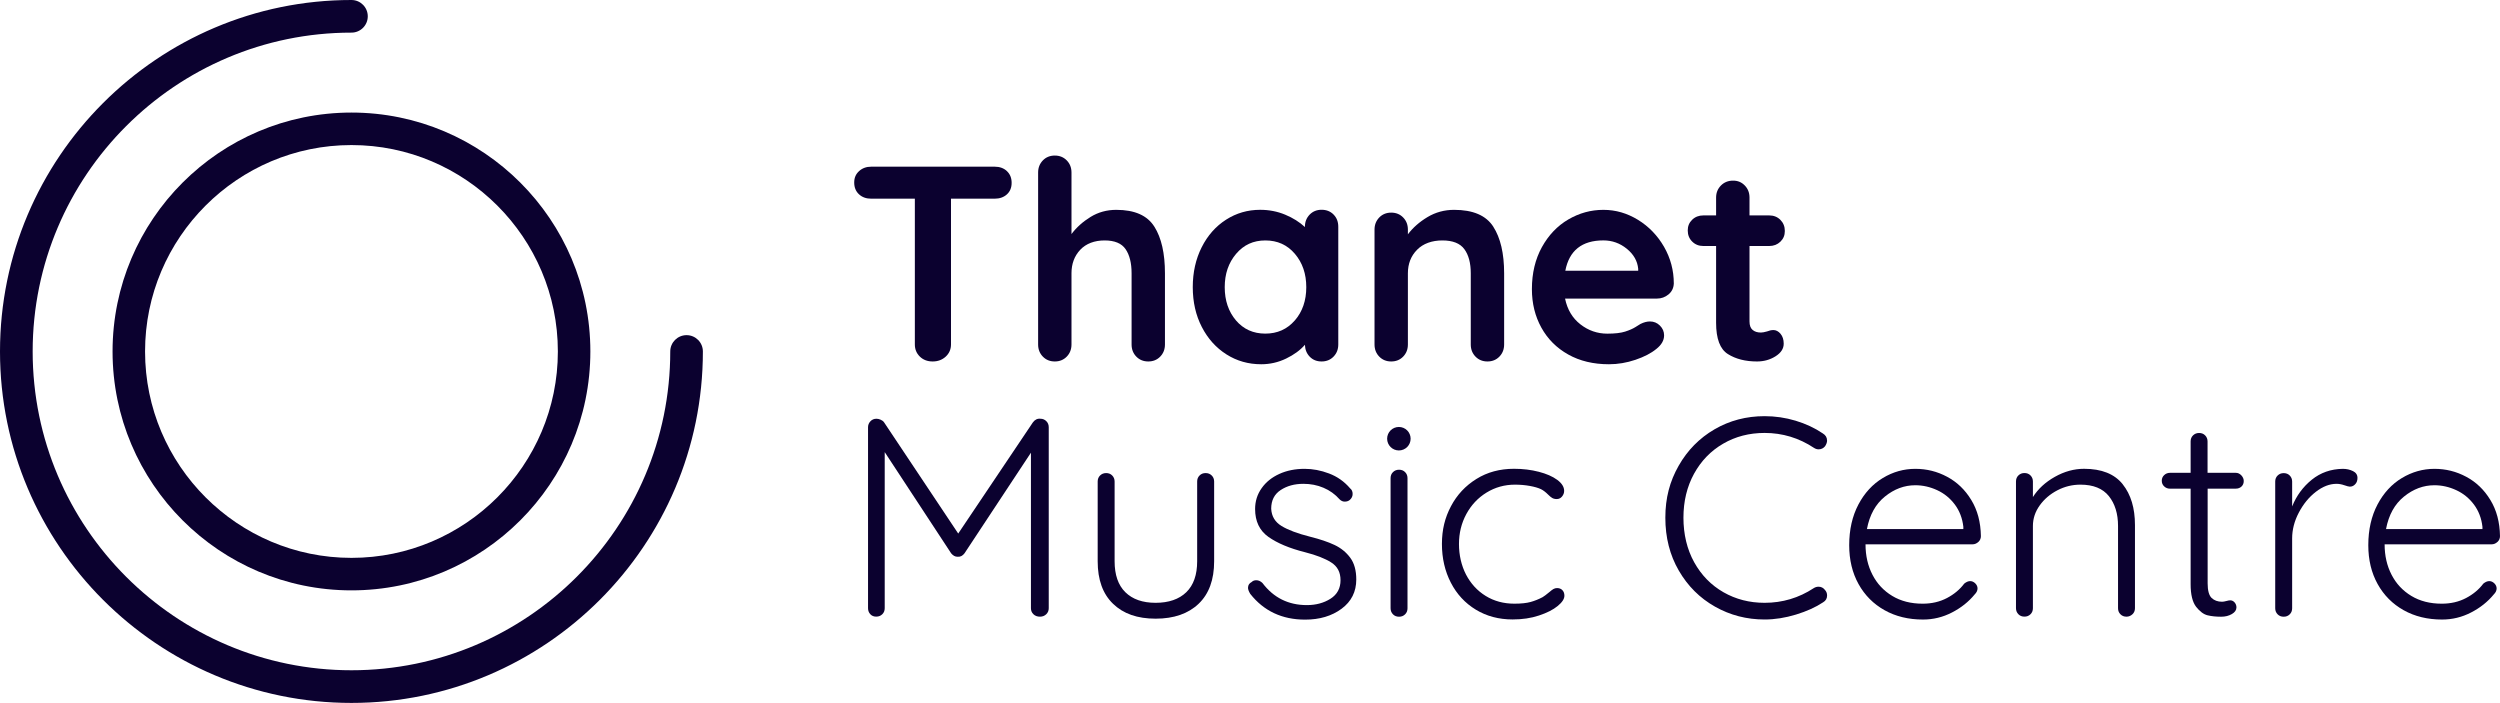
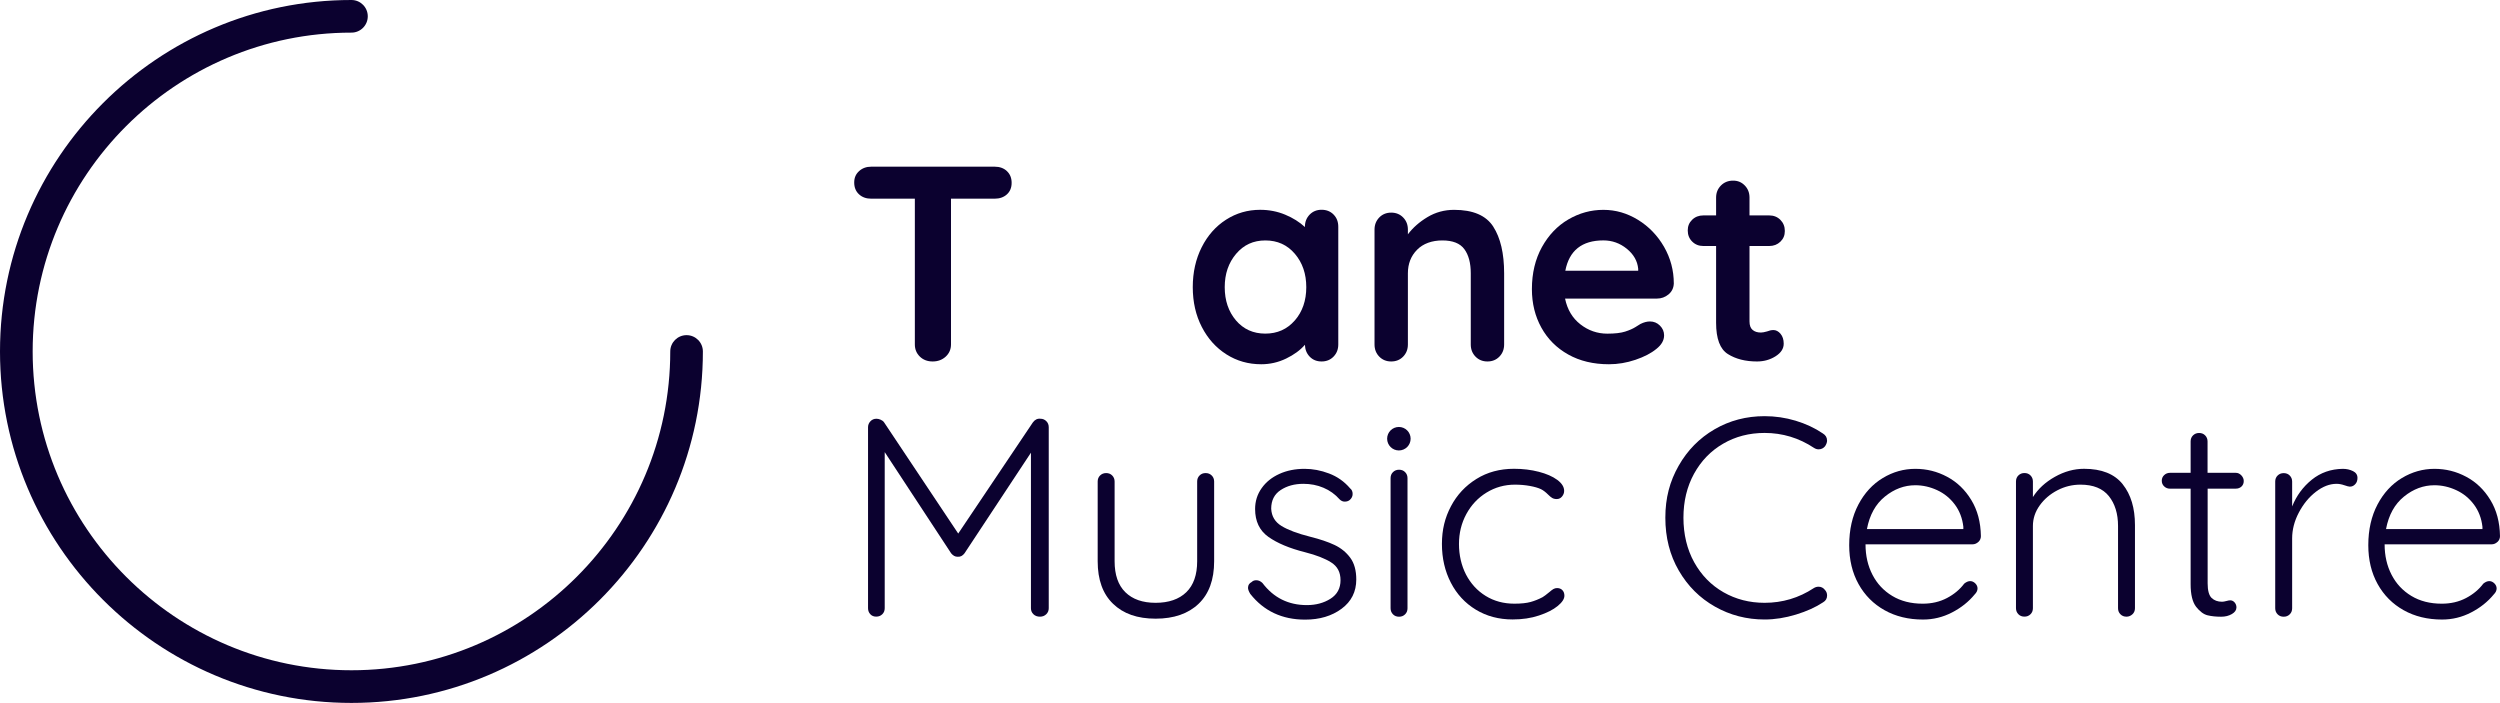
<svg xmlns="http://www.w3.org/2000/svg" id="Layer_2" data-name="Layer 2" viewBox="0 0 602.34 169.36">
  <defs>
    <style>
      .cls-1 {
        fill: #0b012f;
        stroke-width: 0px;
      }
    </style>
  </defs>
  <g id="Layer_1-2" data-name="Layer 1">
    <g>
      <g>
        <circle class="cls-1" cx="337.04" cy="105.7" r="2.83" />
        <g>
          <path class="cls-1" d="m252.1,101.48c.39.39.58.87.58,1.46v43.6c0,.59-.21,1.08-.61,1.46-.41.39-.91.58-1.5.58-.64,0-1.16-.19-1.57-.58-.41-.39-.61-.87-.61-1.46v-37.47l-16.01,24.25c-.45.59-.98.86-1.57.82h-.14c-.54,0-1.04-.27-1.5-.82l-16.01-24.39v37.6c0,.59-.19,1.08-.58,1.46s-.87.58-1.46.58-1.07-.19-1.43-.58c-.36-.39-.55-.87-.55-1.46v-43.6c0-.54.19-1.02.58-1.43.38-.41.87-.61,1.46-.61.32,0,.66.08,1.02.24.36.16.64.37.82.65l17.85,26.77,17.98-26.77c.5-.68,1.11-.98,1.84-.89.54,0,1.01.19,1.4.58Z" />
          <path class="cls-1" d="m291.95,114.56c.38.39.58.87.58,1.46v19.21c0,4.45-1.25,7.87-3.75,10.25-2.5,2.38-5.95,3.58-10.35,3.58s-7.78-1.19-10.25-3.58c-2.48-2.38-3.71-5.8-3.71-10.25v-19.21c0-.59.19-1.08.58-1.46s.87-.58,1.46-.58,1.08.19,1.46.58c.38.39.58.87.58,1.46v19.21c0,3.27.86,5.76,2.59,7.46,1.73,1.7,4.16,2.55,7.29,2.55s5.64-.85,7.39-2.55c1.75-1.7,2.62-4.19,2.62-7.46v-19.21c0-.59.19-1.08.58-1.46.38-.39.87-.58,1.46-.58s1.08.19,1.46.58Z" />
          <path class="cls-1" d="m300.7,141.57c0-.59.29-1.04.89-1.36.27-.27.64-.41,1.09-.41.55,0,1.04.23,1.5.68,2.68,3.54,6.24,5.31,10.69,5.31,2.18,0,4.08-.51,5.69-1.53,1.61-1.02,2.42-2.51,2.42-4.46s-.75-3.34-2.25-4.29c-1.5-.95-3.59-1.77-6.27-2.45-3.77-.95-6.72-2.19-8.86-3.71-2.14-1.52-3.2-3.76-3.2-6.71,0-1.86.52-3.53,1.57-5.01,1.04-1.48,2.46-2.62,4.26-3.44,1.79-.82,3.83-1.23,6.1-1.23,1.95,0,3.92.37,5.89,1.12,1.98.75,3.67,1.94,5.07,3.58.41.32.61.77.61,1.36,0,.55-.23,1.02-.68,1.43-.32.27-.73.41-1.23.41-.45,0-.86-.18-1.23-.55-1.09-1.23-2.38-2.16-3.88-2.79-1.5-.64-3.11-.95-4.84-.95-2.14,0-3.96.5-5.48,1.5-1.52,1-2.28,2.5-2.28,4.5.09,1.82.92,3.2,2.49,4.16s3.87,1.82,6.91,2.59c2.36.59,4.31,1.25,5.86,1.98,1.54.73,2.8,1.75,3.78,3.07.98,1.32,1.46,3.07,1.46,5.25,0,2.95-1.18,5.3-3.54,7.05-2.36,1.75-5.29,2.62-8.79,2.62-5.54,0-9.95-2.07-13.21-6.2-.36-.59-.55-1.09-.55-1.5Z" />
          <path class="cls-1" d="m338.54,148.01c-.39.39-.87.58-1.46.58s-1.08-.19-1.46-.58-.58-.87-.58-1.46v-31.34c0-.59.19-1.08.58-1.46.39-.38.87-.58,1.46-.58s1.08.19,1.46.58c.39.39.58.88.58,1.46v31.34c0,.59-.19,1.08-.58,1.46Z" />
          <path class="cls-1" d="m370.76,113.67c1.84.48,3.31,1.12,4.43,1.94,1.11.82,1.67,1.7,1.67,2.66,0,.5-.17.95-.51,1.36s-.76.61-1.26.61c-.45,0-.83-.09-1.12-.27-.3-.18-.63-.45-.99-.82-.59-.59-1.16-1.02-1.7-1.29-.68-.32-1.58-.58-2.69-.78-1.11-.2-2.31-.31-3.58-.31-2.5,0-4.78.64-6.85,1.91-2.07,1.27-3.69,3-4.87,5.18-1.18,2.18-1.77,4.59-1.77,7.22s.57,5.18,1.7,7.36c1.14,2.18,2.71,3.89,4.73,5.14,2.02,1.25,4.33,1.87,6.91,1.87,1.64,0,2.94-.14,3.92-.41.98-.27,1.94-.66,2.89-1.16.32-.18.86-.59,1.64-1.23.36-.32.68-.56.95-.72.27-.16.57-.24.89-.24.54,0,.98.17,1.29.51.32.34.48.78.48,1.33,0,.77-.54,1.6-1.63,2.49-1.09.89-2.59,1.65-4.5,2.28-1.91.64-4.02.95-6.34.95-3.32,0-6.27-.78-8.86-2.35-2.59-1.57-4.6-3.74-6.03-6.51-1.43-2.77-2.15-5.88-2.15-9.33s.73-6.35,2.18-9.09c1.45-2.75,3.5-4.94,6.13-6.57,2.63-1.64,5.65-2.45,9.06-2.45,2.13,0,4.12.24,5.96.72Z" />
          <path class="cls-1" d="m440.21,106.15c0,.41-.16.86-.48,1.36-.41.5-.93.75-1.57.75-.36,0-.73-.11-1.09-.34-3.63-2.41-7.61-3.61-11.92-3.61-3.68,0-7.01.86-9.98,2.59-2.98,1.73-5.31,4.14-7.02,7.25-1.7,3.11-2.55,6.64-2.55,10.59s.86,7.62,2.59,10.73c1.73,3.11,4.08,5.52,7.05,7.22,2.97,1.7,6.28,2.55,9.91,2.55,4.31,0,8.26-1.18,11.85-3.54.36-.23.75-.34,1.16-.34.64,0,1.16.27,1.57.82.32.36.48.79.48,1.29,0,.73-.32,1.27-.95,1.64-1.77,1.18-3.95,2.17-6.54,2.96-2.59.79-5.11,1.19-7.56,1.19-4.32,0-8.3-1.03-11.96-3.1-3.66-2.07-6.56-4.96-8.72-8.69-2.16-3.72-3.24-7.97-3.24-12.74s1.07-8.75,3.2-12.5c2.13-3.75,5.02-6.68,8.65-8.79,3.63-2.11,7.65-3.17,12.06-3.17,2.54,0,5.03.36,7.46,1.09,2.43.73,4.62,1.75,6.57,3.07.68.41,1.02.98,1.02,1.7Z" />
          <path class="cls-1" d="m476.65,130.57c-.41.39-.89.58-1.43.58h-25.75c0,2.73.56,5.17,1.67,7.32,1.11,2.16,2.7,3.86,4.77,5.11,2.07,1.25,4.51,1.87,7.32,1.87,2.18,0,4.13-.45,5.86-1.36,1.73-.91,3.11-2.07,4.16-3.47.5-.41.98-.61,1.43-.61s.86.18,1.23.54c.36.36.55.77.55,1.23,0,.5-.23.98-.68,1.43-1.45,1.77-3.28,3.23-5.48,4.36-2.2,1.14-4.53,1.7-6.98,1.7-3.5,0-6.59-.75-9.26-2.25-2.68-1.5-4.77-3.6-6.27-6.3-1.5-2.7-2.25-5.82-2.25-9.37,0-3.72.74-6.98,2.21-9.78,1.47-2.79,3.44-4.93,5.89-6.4,2.45-1.48,5.06-2.21,7.83-2.21s5.28.64,7.66,1.91c2.38,1.27,4.33,3.13,5.82,5.59,1.5,2.45,2.27,5.36,2.32,8.72,0,.54-.2,1.01-.61,1.4Zm-22.51-10.93c-2.25,1.82-3.69,4.43-4.33,7.83h23.23v-.55c-.23-2.04-.91-3.83-2.04-5.35-1.14-1.52-2.55-2.68-4.26-3.47-1.7-.79-3.46-1.19-5.28-1.19-2.63,0-5.08.91-7.32,2.73Z" />
          <path class="cls-1" d="m511.43,116.67c1.98,2.48,2.96,5.76,2.96,9.84v20.03c0,.59-.2,1.08-.61,1.46s-.89.58-1.43.58c-.59,0-1.08-.19-1.46-.58-.39-.39-.58-.87-.58-1.46v-19.82c0-2.95-.74-5.35-2.21-7.19-1.48-1.84-3.76-2.76-6.85-2.76-1.95,0-3.8.45-5.55,1.36-1.75.91-3.17,2.12-4.26,3.64-1.09,1.52-1.64,3.17-1.64,4.94v19.82c0,.59-.19,1.08-.58,1.46-.39.39-.87.58-1.46.58s-1.08-.19-1.46-.58-.58-.87-.58-1.46v-30.52c0-.59.19-1.08.58-1.46s.87-.58,1.46-.58,1.08.19,1.46.58c.38.39.58.87.58,1.46v3.75c1.23-1.95,2.99-3.58,5.28-4.87,2.29-1.29,4.64-1.94,7.05-1.94,4.22,0,7.32,1.24,9.3,3.71Z" />
          <path class="cls-1" d="m531.9,117.73v22.82c0,1.73.32,2.89.95,3.51.64.61,1.47.92,2.52.92.27,0,.61-.06,1.02-.17.41-.11.73-.17.95-.17.41,0,.76.17,1.06.51.29.34.44.74.44,1.19,0,.64-.36,1.17-1.09,1.6-.73.43-1.59.65-2.59.65-1.23,0-2.32-.11-3.27-.34-.95-.23-1.87-.91-2.76-2.04-.88-1.14-1.33-2.95-1.33-5.45v-23.02h-4.97c-.54,0-1.01-.18-1.4-.55-.39-.36-.58-.82-.58-1.36s.19-1,.58-1.36c.38-.36.85-.55,1.4-.55h4.97v-7.56c0-.59.19-1.08.58-1.46s.87-.58,1.46-.58,1.08.19,1.46.58c.38.39.58.87.58,1.46v7.56h6.81c.5,0,.94.2,1.33.61.38.41.58.86.58,1.36,0,.54-.18.99-.54,1.33-.36.34-.82.51-1.36.51h-6.81Z" />
          <path class="cls-1" d="m566.91,113.5c.73.36,1.09.91,1.09,1.64,0,.64-.18,1.15-.55,1.53-.36.39-.79.58-1.29.58-.23,0-.67-.11-1.33-.34-.66-.23-1.28-.34-1.87-.34-1.68,0-3.35.65-5.01,1.94-1.66,1.29-3.02,2.96-4.09,5.01-1.07,2.04-1.6,4.11-1.6,6.2v16.83c0,.59-.19,1.08-.58,1.46-.39.39-.87.58-1.46.58s-1.08-.19-1.46-.58-.58-.87-.58-1.46v-30.52c0-.59.19-1.08.58-1.46s.87-.58,1.46-.58,1.08.19,1.46.58c.38.39.58.87.58,1.46v5.99c1.04-2.59,2.62-4.73,4.73-6.44,2.11-1.7,4.6-2.58,7.46-2.62.91,0,1.73.18,2.45.54Z" />
          <path class="cls-1" d="m601.72,130.57c-.41.39-.89.58-1.43.58h-25.75c0,2.73.56,5.17,1.67,7.32,1.11,2.16,2.7,3.86,4.77,5.11,2.07,1.25,4.51,1.87,7.32,1.87,2.18,0,4.13-.45,5.86-1.36,1.73-.91,3.11-2.07,4.16-3.47.5-.41.98-.61,1.43-.61s.86.18,1.23.54c.36.36.55.77.55,1.23,0,.5-.23.98-.68,1.43-1.45,1.77-3.28,3.23-5.48,4.36-2.2,1.14-4.53,1.7-6.98,1.7-3.5,0-6.59-.75-9.26-2.25-2.68-1.5-4.77-3.6-6.27-6.3-1.5-2.7-2.25-5.82-2.25-9.37,0-3.72.74-6.98,2.21-9.78,1.47-2.79,3.44-4.93,5.89-6.4s5.06-2.21,7.83-2.21,5.28.64,7.66,1.91c2.38,1.27,4.33,3.13,5.82,5.59,1.5,2.45,2.27,5.36,2.32,8.72,0,.54-.2,1.01-.61,1.4Zm-22.51-10.93c-2.25,1.82-3.69,4.43-4.33,7.83h23.23v-.55c-.23-2.04-.91-3.83-2.04-5.35-1.14-1.52-2.55-2.68-4.26-3.47-1.7-.79-3.46-1.19-5.28-1.19-2.63,0-5.08.91-7.32,2.73Z" />
        </g>
      </g>
      <g>
        <path class="cls-1" d="m242.6,41.23c.76.72,1.14,1.65,1.14,2.82s-.38,2.09-1.14,2.78c-.76.69-1.74,1.04-2.95,1.04h-10.52v35.13c0,1.16-.43,2.14-1.27,2.92-.85.78-1.9,1.17-3.15,1.17s-2.28-.39-3.08-1.17c-.8-.78-1.21-1.75-1.21-2.92v-35.13h-10.52c-1.21,0-2.19-.36-2.95-1.07-.76-.71-1.14-1.65-1.14-2.82s.39-2.03,1.17-2.75c.78-.71,1.75-1.07,2.92-1.07h29.76c1.21,0,2.19.36,2.95,1.07Z" />
-         <path class="cls-1" d="m278.13,54.61c1.7,2.7,2.55,6.45,2.55,11.23v17.16c0,1.16-.38,2.14-1.14,2.92-.76.78-1.72,1.17-2.88,1.17s-2.12-.39-2.88-1.17c-.76-.78-1.14-1.75-1.14-2.92v-17.16c0-2.46-.48-4.39-1.44-5.8-.96-1.41-2.65-2.11-5.06-2.11s-4.46.75-5.87,2.25c-1.41,1.5-2.11,3.39-2.11,5.66v17.16c0,1.16-.38,2.14-1.14,2.92-.76.78-1.72,1.17-2.88,1.17s-2.12-.39-2.88-1.17c-.76-.78-1.14-1.75-1.14-2.92v-41.43c0-1.16.38-2.13,1.14-2.92.76-.78,1.72-1.17,2.88-1.17s2.12.39,2.88,1.17c.76.78,1.14,1.75,1.14,2.92v14.82c1.21-1.61,2.74-2.98,4.59-4.12,1.85-1.14,3.92-1.71,6.2-1.71,4.43,0,7.48,1.35,9.18,4.06Z" />
        <path class="cls-1" d="m321.3,51.69c.76.76,1.14,1.74,1.14,2.95v28.36c0,1.16-.38,2.14-1.14,2.92-.76.78-1.72,1.17-2.88,1.17s-2.11-.38-2.85-1.14c-.74-.76-1.13-1.72-1.17-2.88-1.12,1.3-2.63,2.4-4.53,3.32-1.9.92-3.9,1.37-6,1.37-3.09,0-5.88-.79-8.38-2.38-2.51-1.59-4.48-3.79-5.93-6.6-1.45-2.82-2.18-6.01-2.18-9.59s.72-6.78,2.15-9.62c1.43-2.84,3.39-5.05,5.87-6.64,2.48-1.59,5.22-2.38,8.21-2.38,2.15,0,4.15.39,6.03,1.17,1.88.78,3.46,1.78,4.76,2.98v-.07c0-1.16.38-2.13,1.14-2.92.76-.78,1.72-1.17,2.88-1.17s2.12.38,2.88,1.14Zm-9.32,25.51c1.83-2.12,2.75-4.79,2.75-8.01s-.92-5.9-2.75-8.04c-1.83-2.15-4.2-3.22-7.11-3.22s-5.21,1.07-7.04,3.22c-1.83,2.15-2.75,4.83-2.75,8.04s.91,5.89,2.71,8.01c1.81,2.12,4.17,3.18,7.07,3.18s5.27-1.06,7.11-3.18Z" />
        <path class="cls-1" d="m359.78,54.61c1.74,2.7,2.62,6.45,2.62,11.23v17.16c0,1.16-.38,2.14-1.14,2.92-.76.78-1.72,1.17-2.88,1.17s-2.12-.39-2.88-1.17c-.76-.78-1.14-1.75-1.14-2.92v-17.16c0-2.46-.51-4.39-1.54-5.8-1.03-1.41-2.8-2.11-5.3-2.11s-4.63.75-6.1,2.25c-1.48,1.5-2.21,3.39-2.21,5.66v17.16c0,1.16-.38,2.14-1.14,2.92-.76.78-1.72,1.17-2.88,1.17s-2.12-.39-2.88-1.17c-.76-.78-1.14-1.75-1.14-2.92v-27.68c0-1.16.38-2.13,1.14-2.92.76-.78,1.72-1.17,2.88-1.17s2.12.39,2.88,1.17c.76.78,1.14,1.75,1.14,2.92v1.14c1.21-1.61,2.78-2.99,4.73-4.16,1.94-1.16,4.08-1.74,6.4-1.74,4.56,0,7.71,1.35,9.45,4.06Z" />
        <path class="cls-1" d="m402.01,70.93c-.81.67-1.74,1.01-2.81,1.01h-22.12c.54,2.64,1.77,4.7,3.69,6.2,1.92,1.5,4.09,2.25,6.5,2.25,1.83,0,3.26-.17,4.29-.5,1.03-.33,1.84-.69,2.45-1.07.6-.38,1.02-.64,1.24-.77.81-.4,1.56-.6,2.28-.6.94,0,1.74.33,2.41,1,.67.67,1,1.45,1,2.35,0,1.21-.63,2.3-1.88,3.28-1.25,1.03-2.93,1.9-5.03,2.61-2.1.71-4.22,1.07-6.37,1.07-3.75,0-7.03-.78-9.82-2.35-2.79-1.56-4.95-3.72-6.47-6.47-1.52-2.75-2.28-5.84-2.28-9.28,0-3.84.81-7.22,2.41-10.12,1.61-2.9,3.73-5.13,6.37-6.67,2.64-1.54,5.45-2.31,8.44-2.31s5.73.81,8.35,2.41c2.61,1.61,4.7,3.78,6.27,6.5,1.56,2.73,2.35,5.68,2.35,8.85-.05,1.07-.47,1.94-1.27,2.61Zm-24.87-5.7h17.56v-.47c-.18-1.88-1.1-3.49-2.75-4.83-1.65-1.34-3.53-2.01-5.63-2.01-5.18,0-8.24,2.44-9.18,7.31Z" />
        <path class="cls-1" d="m428.99,80.42c.51.6.77,1.4.77,2.38,0,1.21-.66,2.22-1.98,3.05-1.32.83-2.8,1.24-4.46,1.24-2.77,0-5.11-.59-7-1.78-1.9-1.18-2.85-3.7-2.85-7.54v-18.5h-3.08c-1.07,0-1.97-.36-2.68-1.07-.72-.71-1.07-1.61-1.07-2.68s.36-1.89,1.07-2.58c.71-.69,1.61-1.04,2.68-1.04h3.08v-4.29c0-1.16.39-2.13,1.17-2.92.78-.78,1.75-1.17,2.92-1.17s2.06.39,2.82,1.17c.76.78,1.14,1.75,1.14,2.92v4.29h4.76c1.07,0,1.97.36,2.68,1.07.71.72,1.07,1.61,1.07,2.68s-.36,1.89-1.07,2.58c-.72.69-1.61,1.04-2.68,1.04h-4.76v18.17c0,.94.24,1.62.74,2.04.49.43,1.16.64,2.01.64.36,0,.85-.09,1.48-.27.54-.22,1.05-.33,1.54-.33.62,0,1.19.3,1.71.9Z" />
      </g>
      <g>
        <path class="cls-1" d="m0,84.68C0,37.99,37.99,0,84.68,0c2.17,0,3.93,1.76,3.93,3.93s-1.76,3.93-3.93,3.93C42.32,7.87,7.87,42.32,7.87,84.68s34.46,76.81,76.81,76.81c42.35,0,76.81-34.46,76.81-76.81,0-2.17,1.76-3.93,3.93-3.93s3.93,1.76,3.93,3.93c0,46.69-37.99,84.68-84.68,84.68C37.99,169.36,0,131.37,0,84.68Z" />
-         <path class="cls-1" d="m84.68,27.12c31.74,0,57.56,25.82,57.56,57.56,0,31.74-25.82,57.56-57.56,57.56s-57.56-25.82-57.56-57.56,25.82-57.56,57.56-57.56Zm0,107.29c27.42,0,49.73-22.31,49.73-49.73,0-27.42-22.31-49.73-49.73-49.73s-49.73,22.31-49.73,49.73c0,27.42,22.31,49.73,49.73,49.73Z" />
      </g>
    </g>
  </g>
</svg>